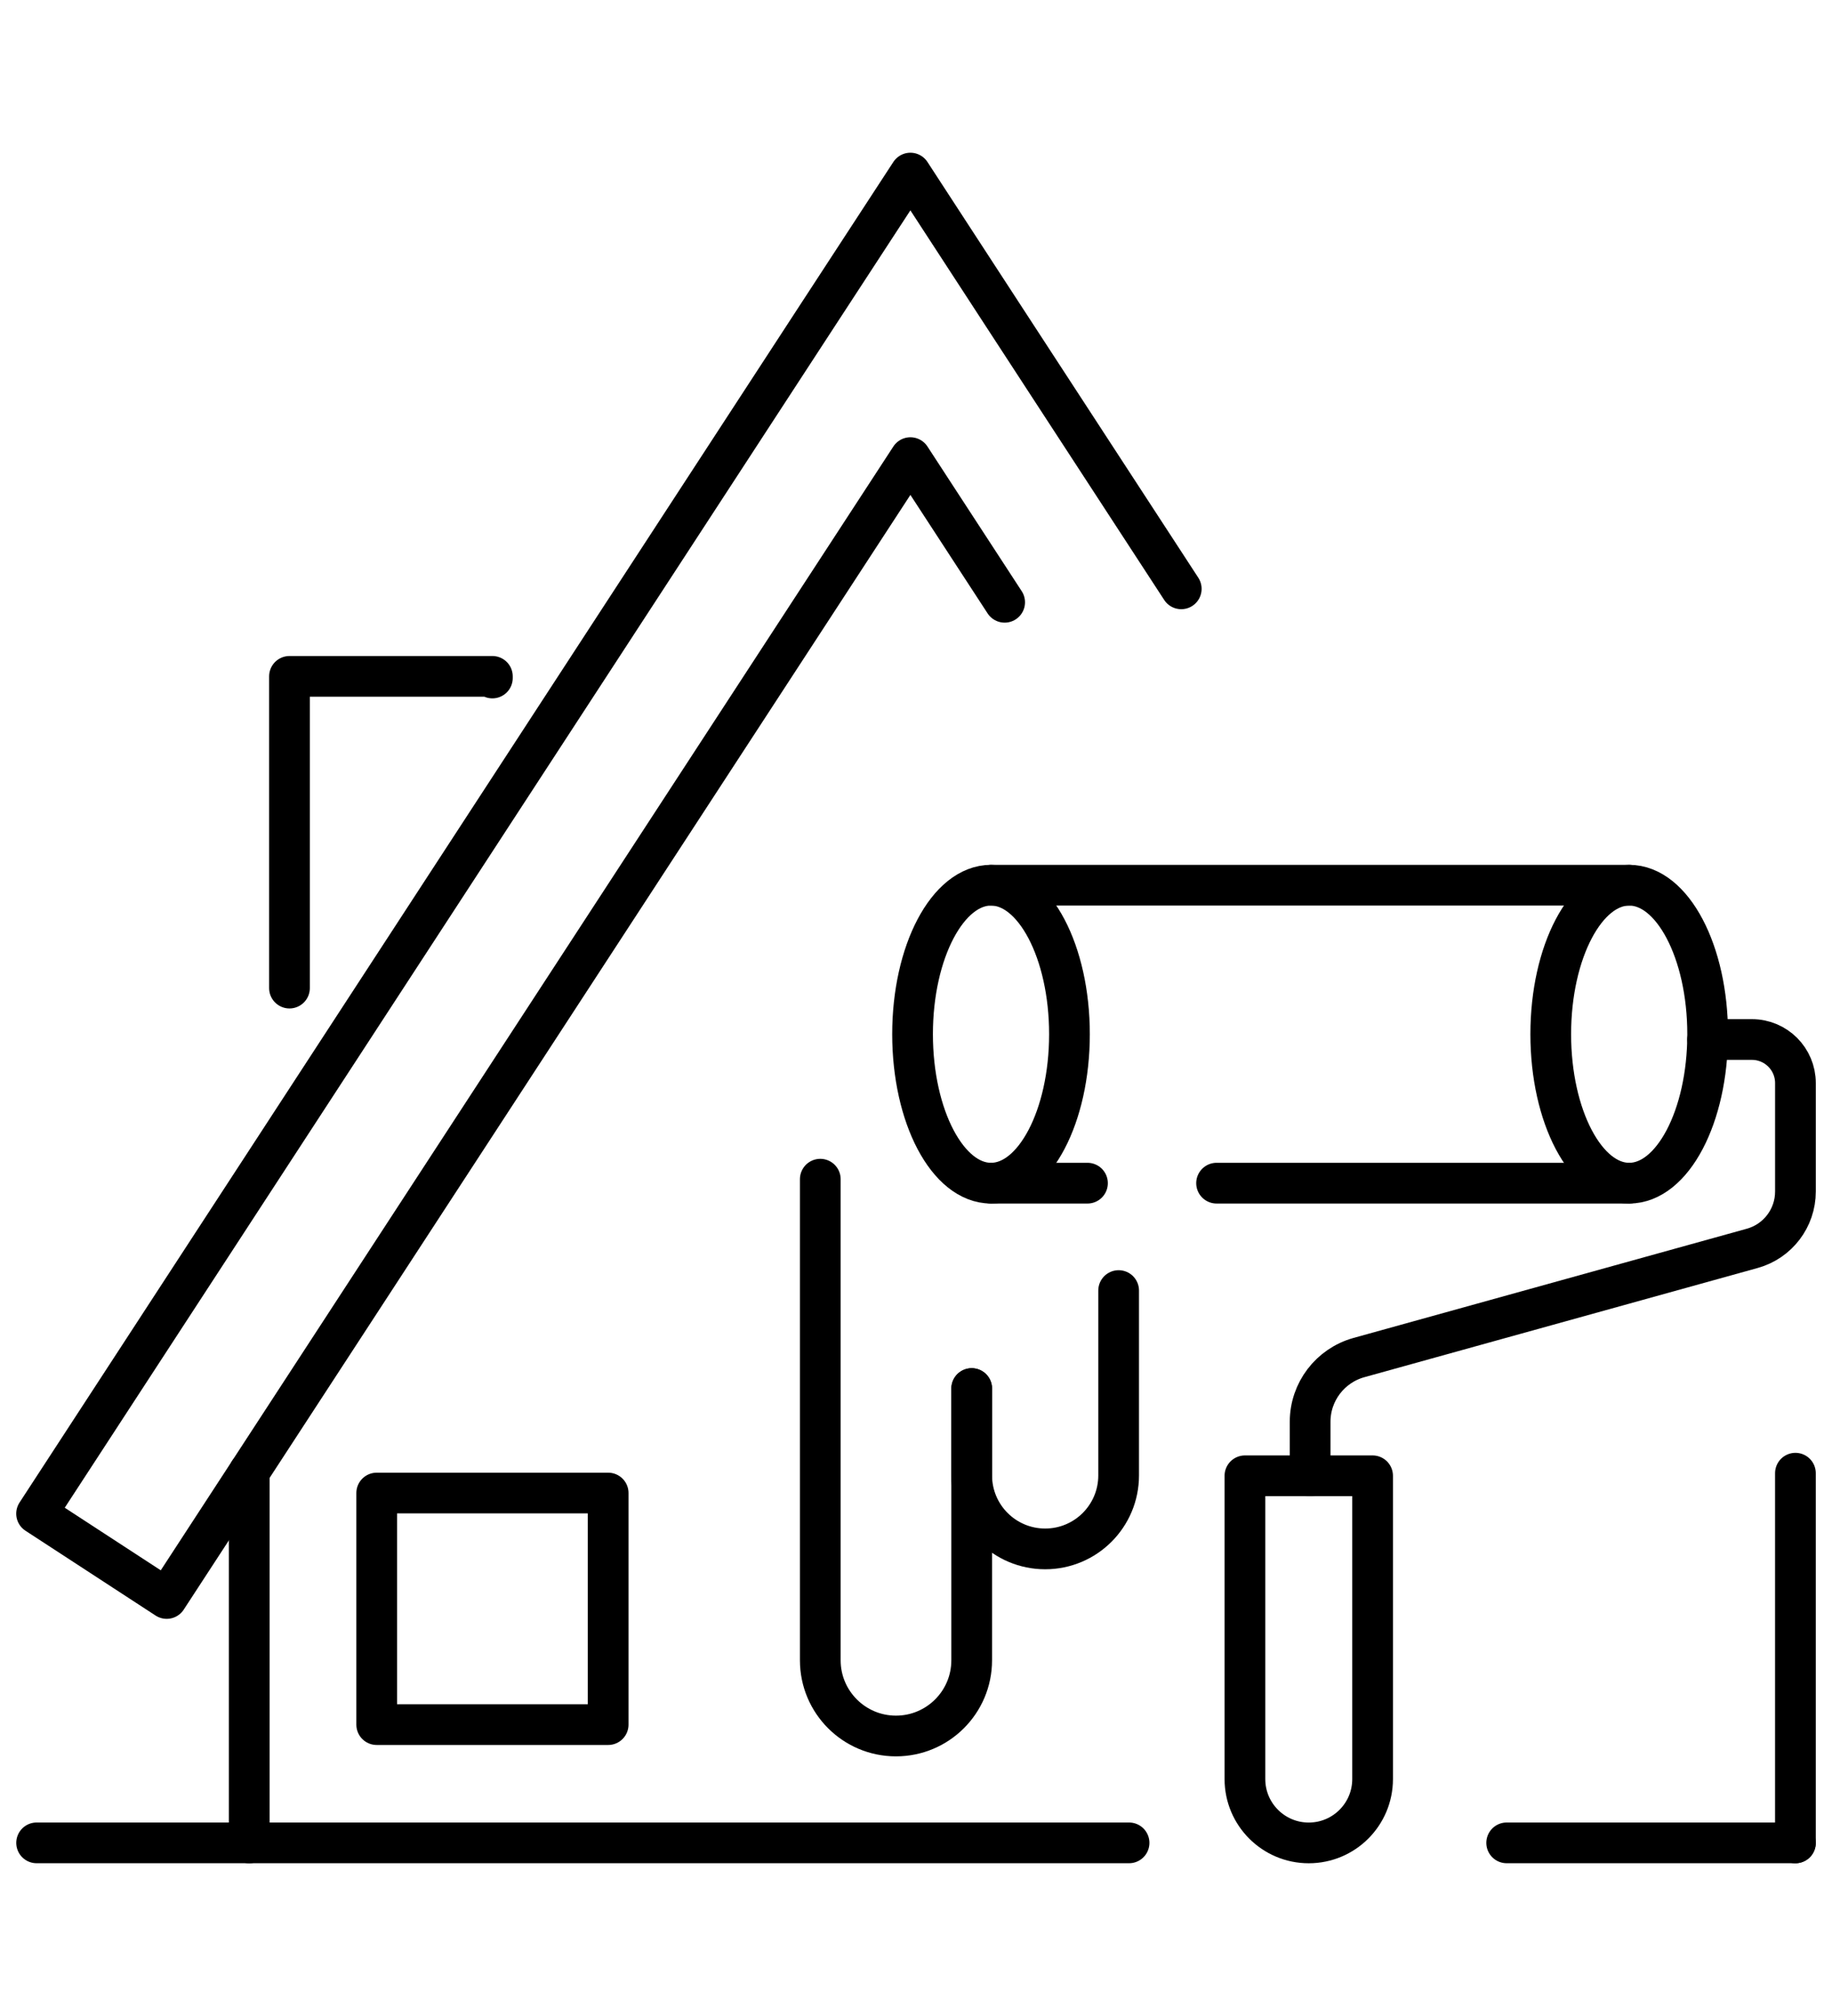
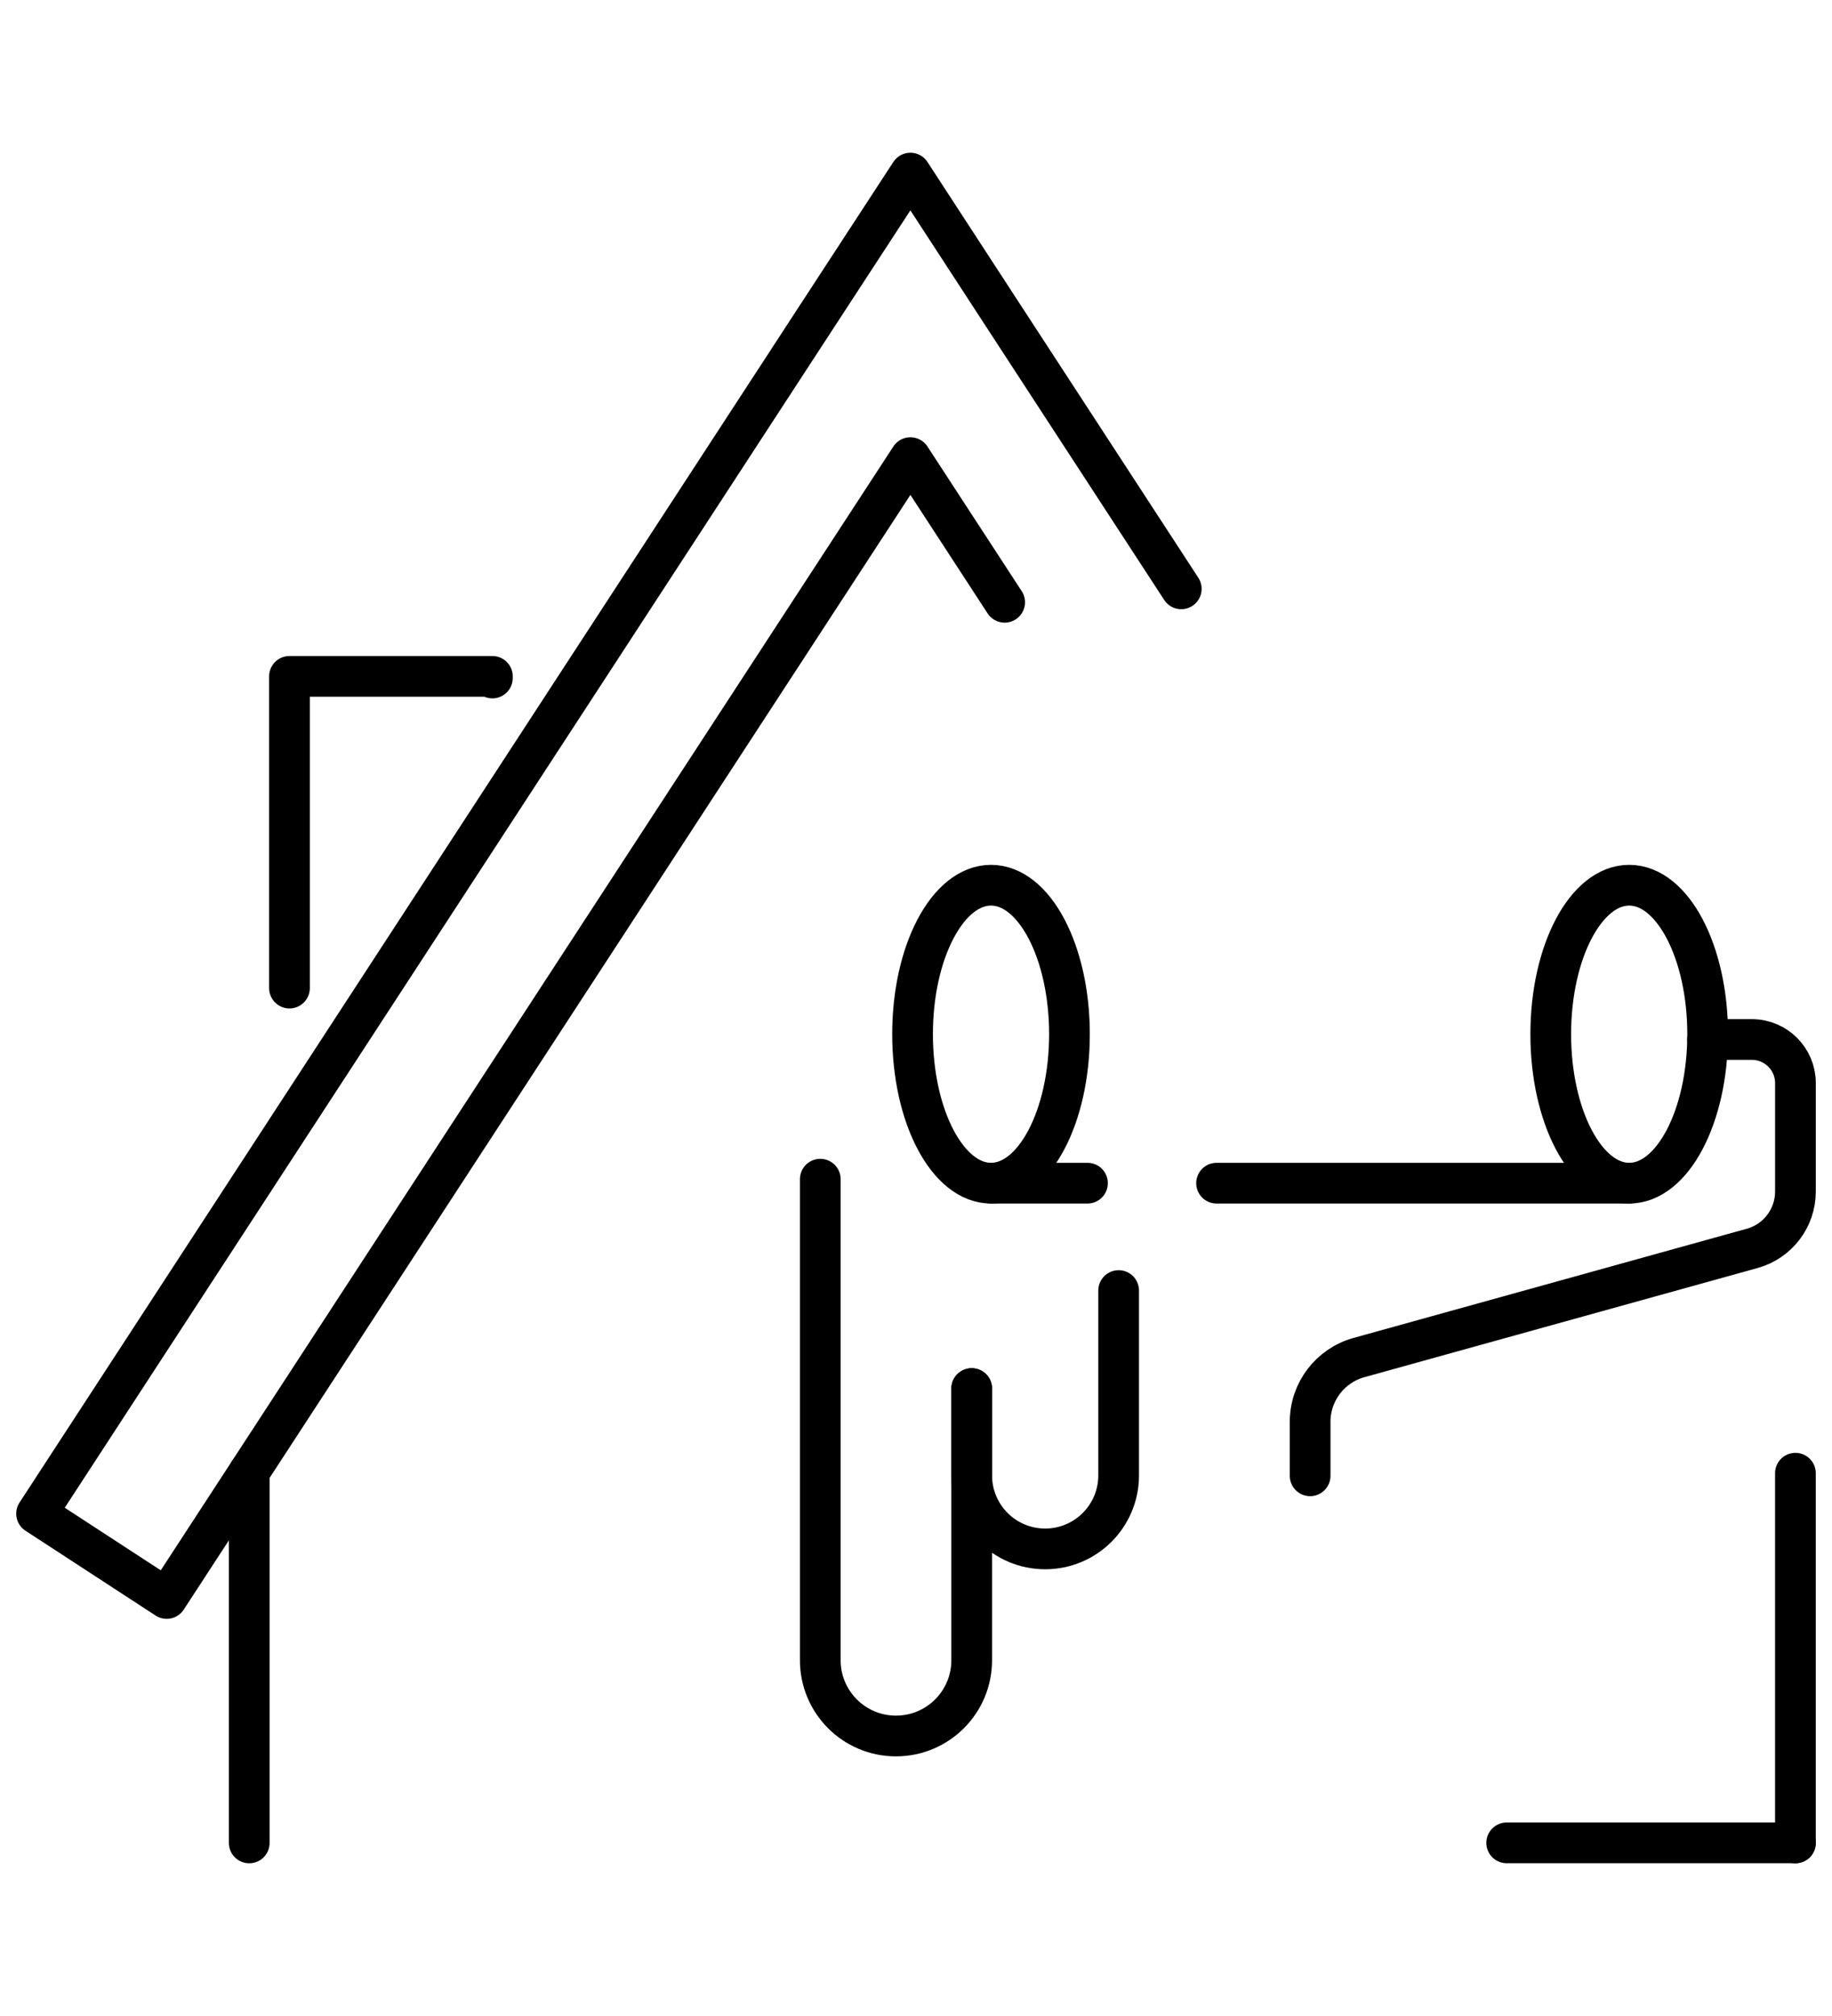
<svg xmlns="http://www.w3.org/2000/svg" version="1.1" id="Calque_1" x="0px" y="0px" width="90px" height="99px" viewBox="0 0 90 99" enable-background="new 0 0 90 99" xml:space="preserve">
  <g>
    <g>
      <line fill="none" stroke="#000000" stroke-width="2" stroke-linecap="round" stroke-linejoin="round" stroke-miterlimit="10" x1="74.018" y1="90.498" x2="88.203" y2="90.498" />
-       <line fill="none" stroke="#000000" stroke-width="2" stroke-linecap="round" stroke-linejoin="round" stroke-miterlimit="10" x1="1.799" y1="90.498" x2="55.467" y2="90.498" />
      <polyline fill="none" stroke="#000000" stroke-width="2" stroke-linecap="round" stroke-linejoin="round" stroke-miterlimit="10" points="    49.355,29.576 44.725,22.473 8.189,78.497 1.797,74.332 40.164,15.488 44.725,8.5 49.277,15.488 58.031,28.916   " />
      <polyline fill="none" stroke="#000000" stroke-width="2" stroke-linecap="round" stroke-linejoin="round" stroke-miterlimit="10" points="    14.221,48.522 14.221,33.215 24.189,33.215 24.189,33.295   " />
      <line fill="none" stroke="#000000" stroke-width="2" stroke-linecap="round" stroke-linejoin="round" stroke-miterlimit="10" x1="12.244" y1="90.5" x2="12.244" y2="72.28" />
-       <rect x="18.506" y="73.319" fill="none" stroke="#000000" stroke-width="2" stroke-linecap="round" stroke-linejoin="round" stroke-miterlimit="10" width="11.371" height="11.372" />
      <line fill="none" stroke="#000000" stroke-width="2" stroke-linecap="round" stroke-linejoin="round" stroke-miterlimit="10" x1="53.424" y1="58.102" x2="48.686" y2="58.102" />
      <line fill="none" stroke="#000000" stroke-width="2" stroke-linecap="round" stroke-linejoin="round" stroke-miterlimit="10" x1="80.037" y1="58.102" x2="59.766" y2="58.102" />
-       <line fill="none" stroke="#000000" stroke-width="2" stroke-linecap="round" stroke-linejoin="round" stroke-miterlimit="10" x1="80.037" y1="43.47" x2="48.686" y2="43.47" />
      <ellipse fill="none" stroke="#000000" stroke-width="2" stroke-linecap="round" stroke-linejoin="round" stroke-miterlimit="10" cx="48.685" cy="50.786" rx="3.854" ry="7.316" />
      <ellipse fill="none" stroke="#000000" stroke-width="2" stroke-linecap="round" stroke-linejoin="round" stroke-miterlimit="10" cx="80.037" cy="50.786" rx="3.854" ry="7.316" />
      <path fill="none" stroke="#000000" stroke-width="2" stroke-linecap="round" stroke-linejoin="round" stroke-miterlimit="10" d="    M83.889,51.047h2.174c1.184,0,2.141,0.958,2.141,2.138v5.328c0,1.301-0.867,2.441-2.121,2.79l-19.326,5.364    c-1.414,0.394-2.395,1.682-2.395,3.151v2.654" />
-       <path fill="none" stroke="#000000" stroke-width="2" stroke-linecap="round" stroke-linejoin="round" stroke-miterlimit="10" d="    M61.16,72.472h6.271v14.894c0,1.731-1.404,3.134-3.137,3.134c-1.73,0-3.135-1.403-3.135-3.134V72.472z" />
      <path fill="none" stroke="#000000" stroke-width="2" stroke-linecap="round" stroke-linejoin="round" stroke-miterlimit="10" d="    M47.736,68.188v13.344c0,2.053-1.666,3.718-3.721,3.718c-2.053,0-3.717-1.666-3.717-3.718V57.907" />
      <path fill="none" stroke="#000000" stroke-width="2" stroke-linecap="round" stroke-linejoin="round" stroke-miterlimit="10" d="    M54.955,63.376v9.077c0,1.994-1.617,3.609-3.609,3.609c-1.994,0-3.609-1.616-3.609-3.609v-4.265" />
      <line fill="none" stroke="#000000" stroke-width="2" stroke-linecap="round" stroke-linejoin="round" stroke-miterlimit="10" x1="88.203" y1="90.5" x2="88.203" y2="72.345" />
    </g>
  </g>
</svg>